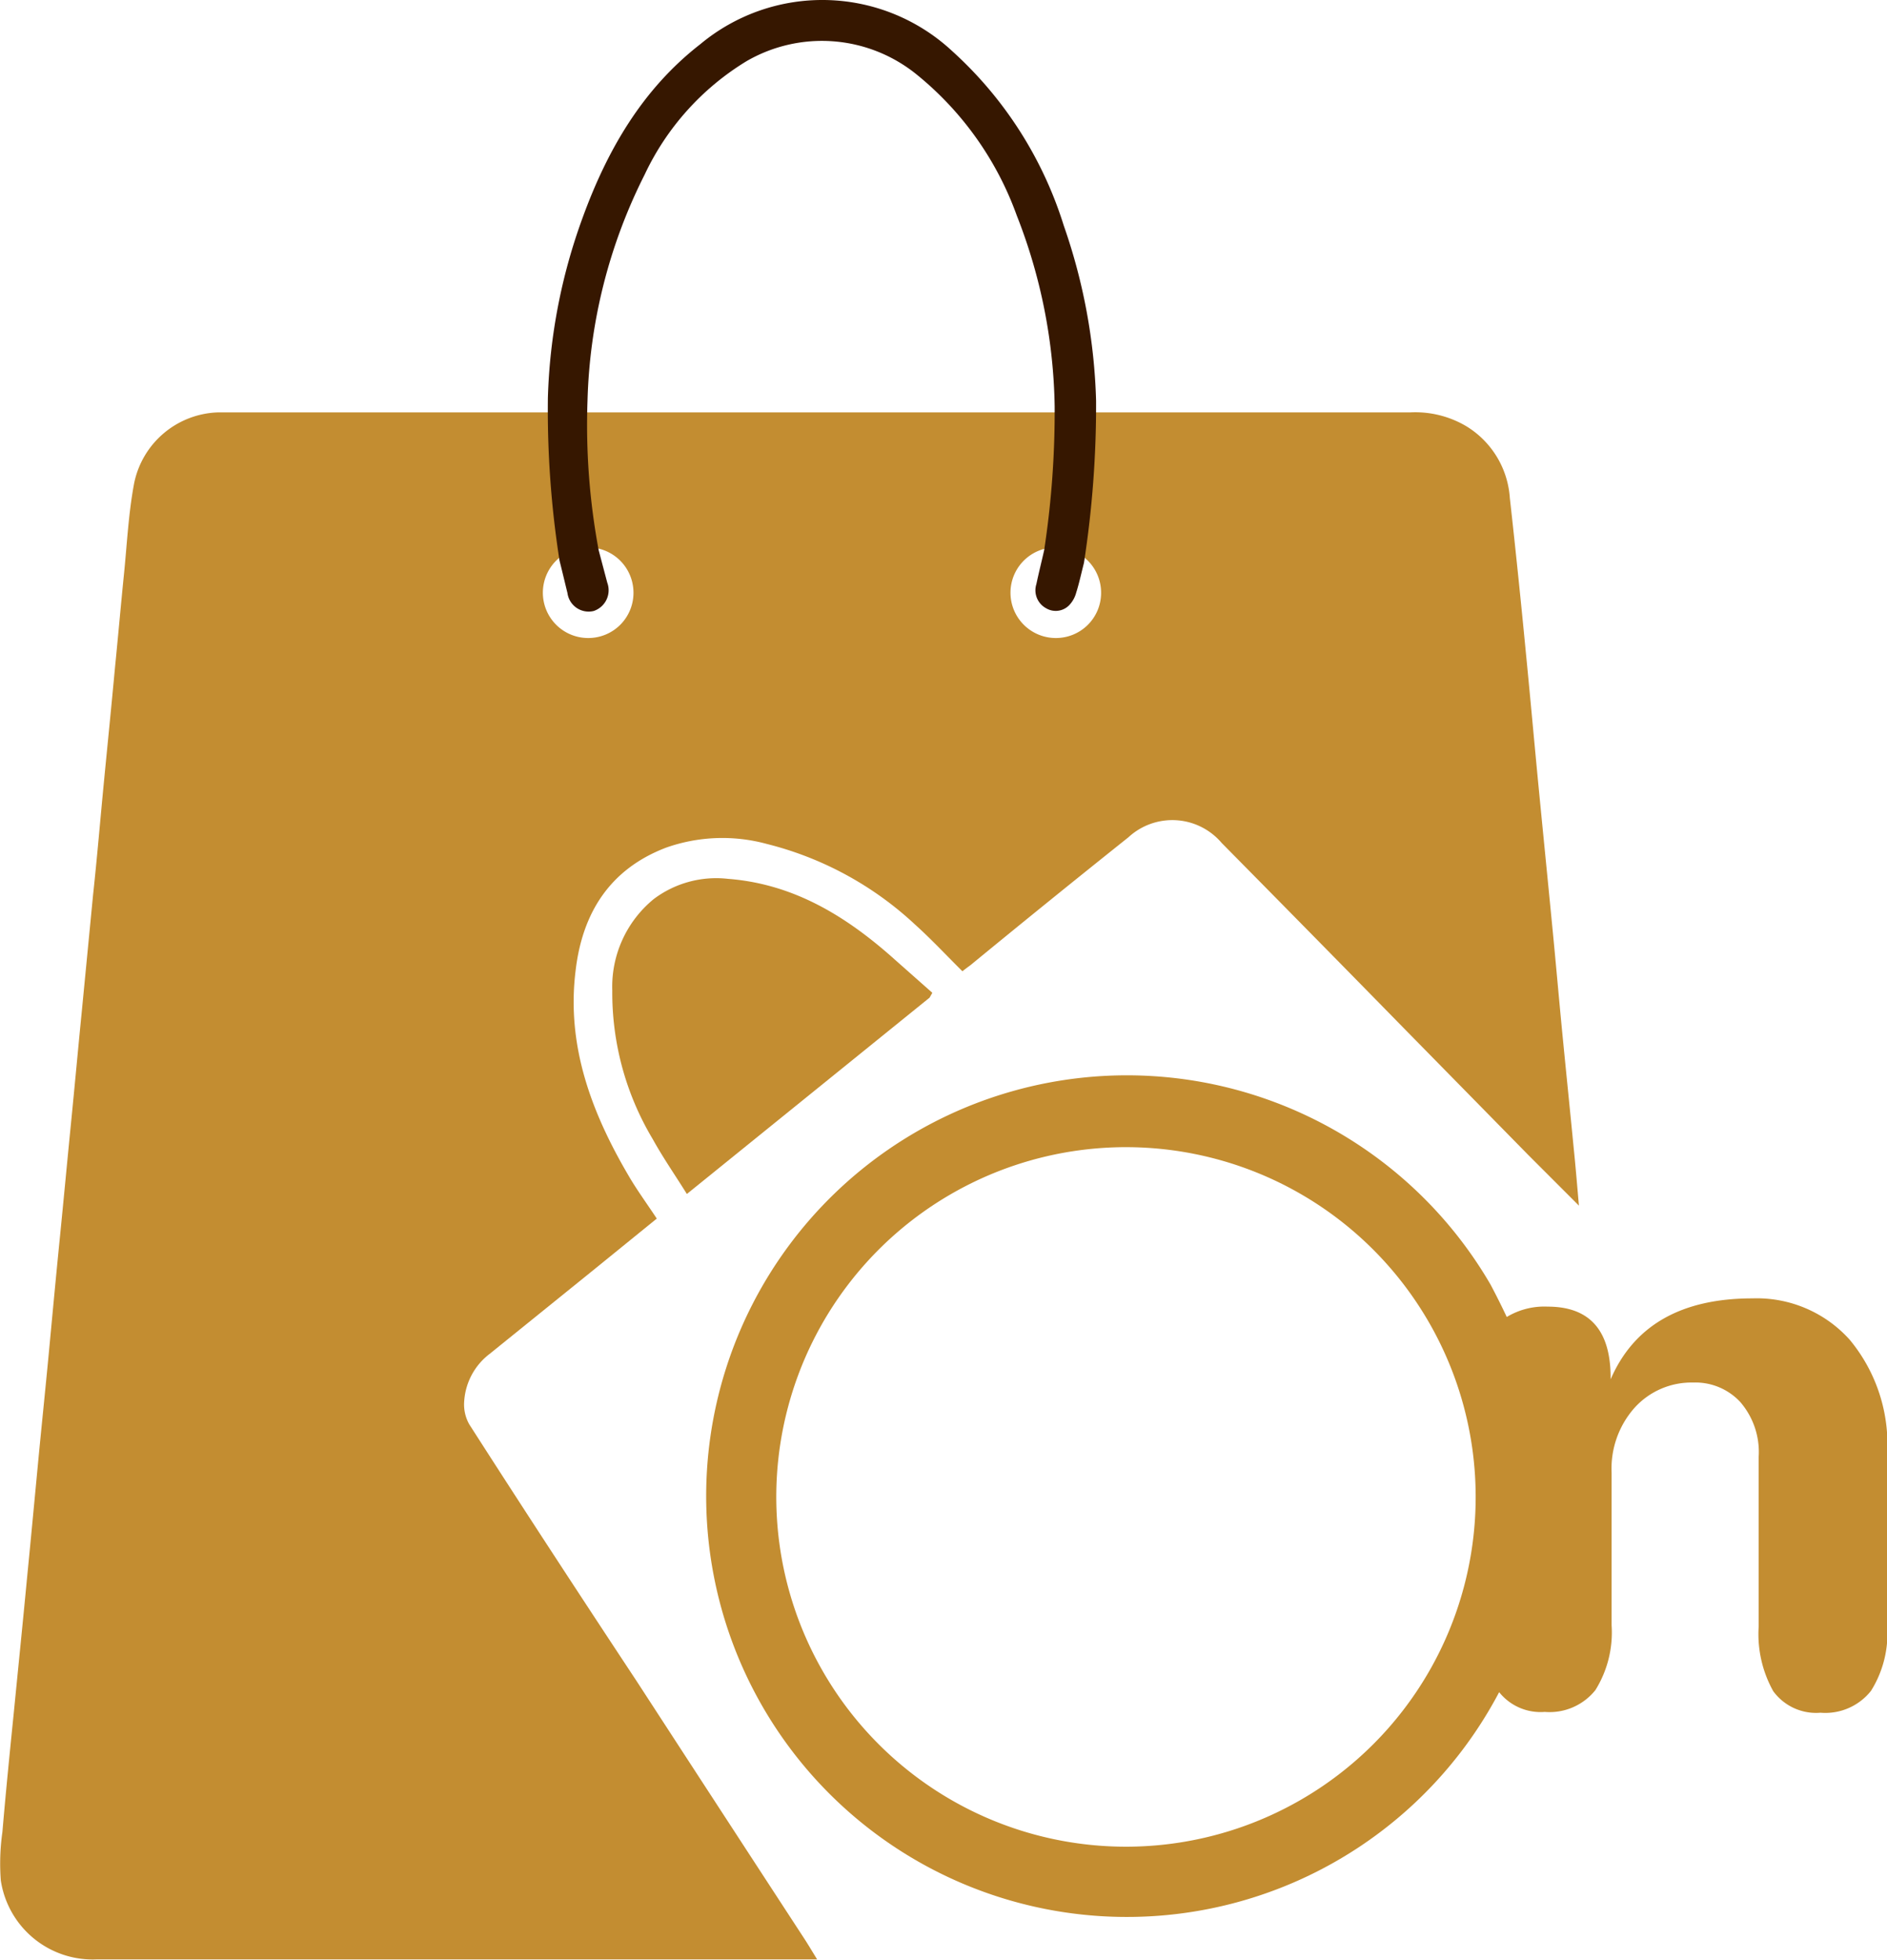
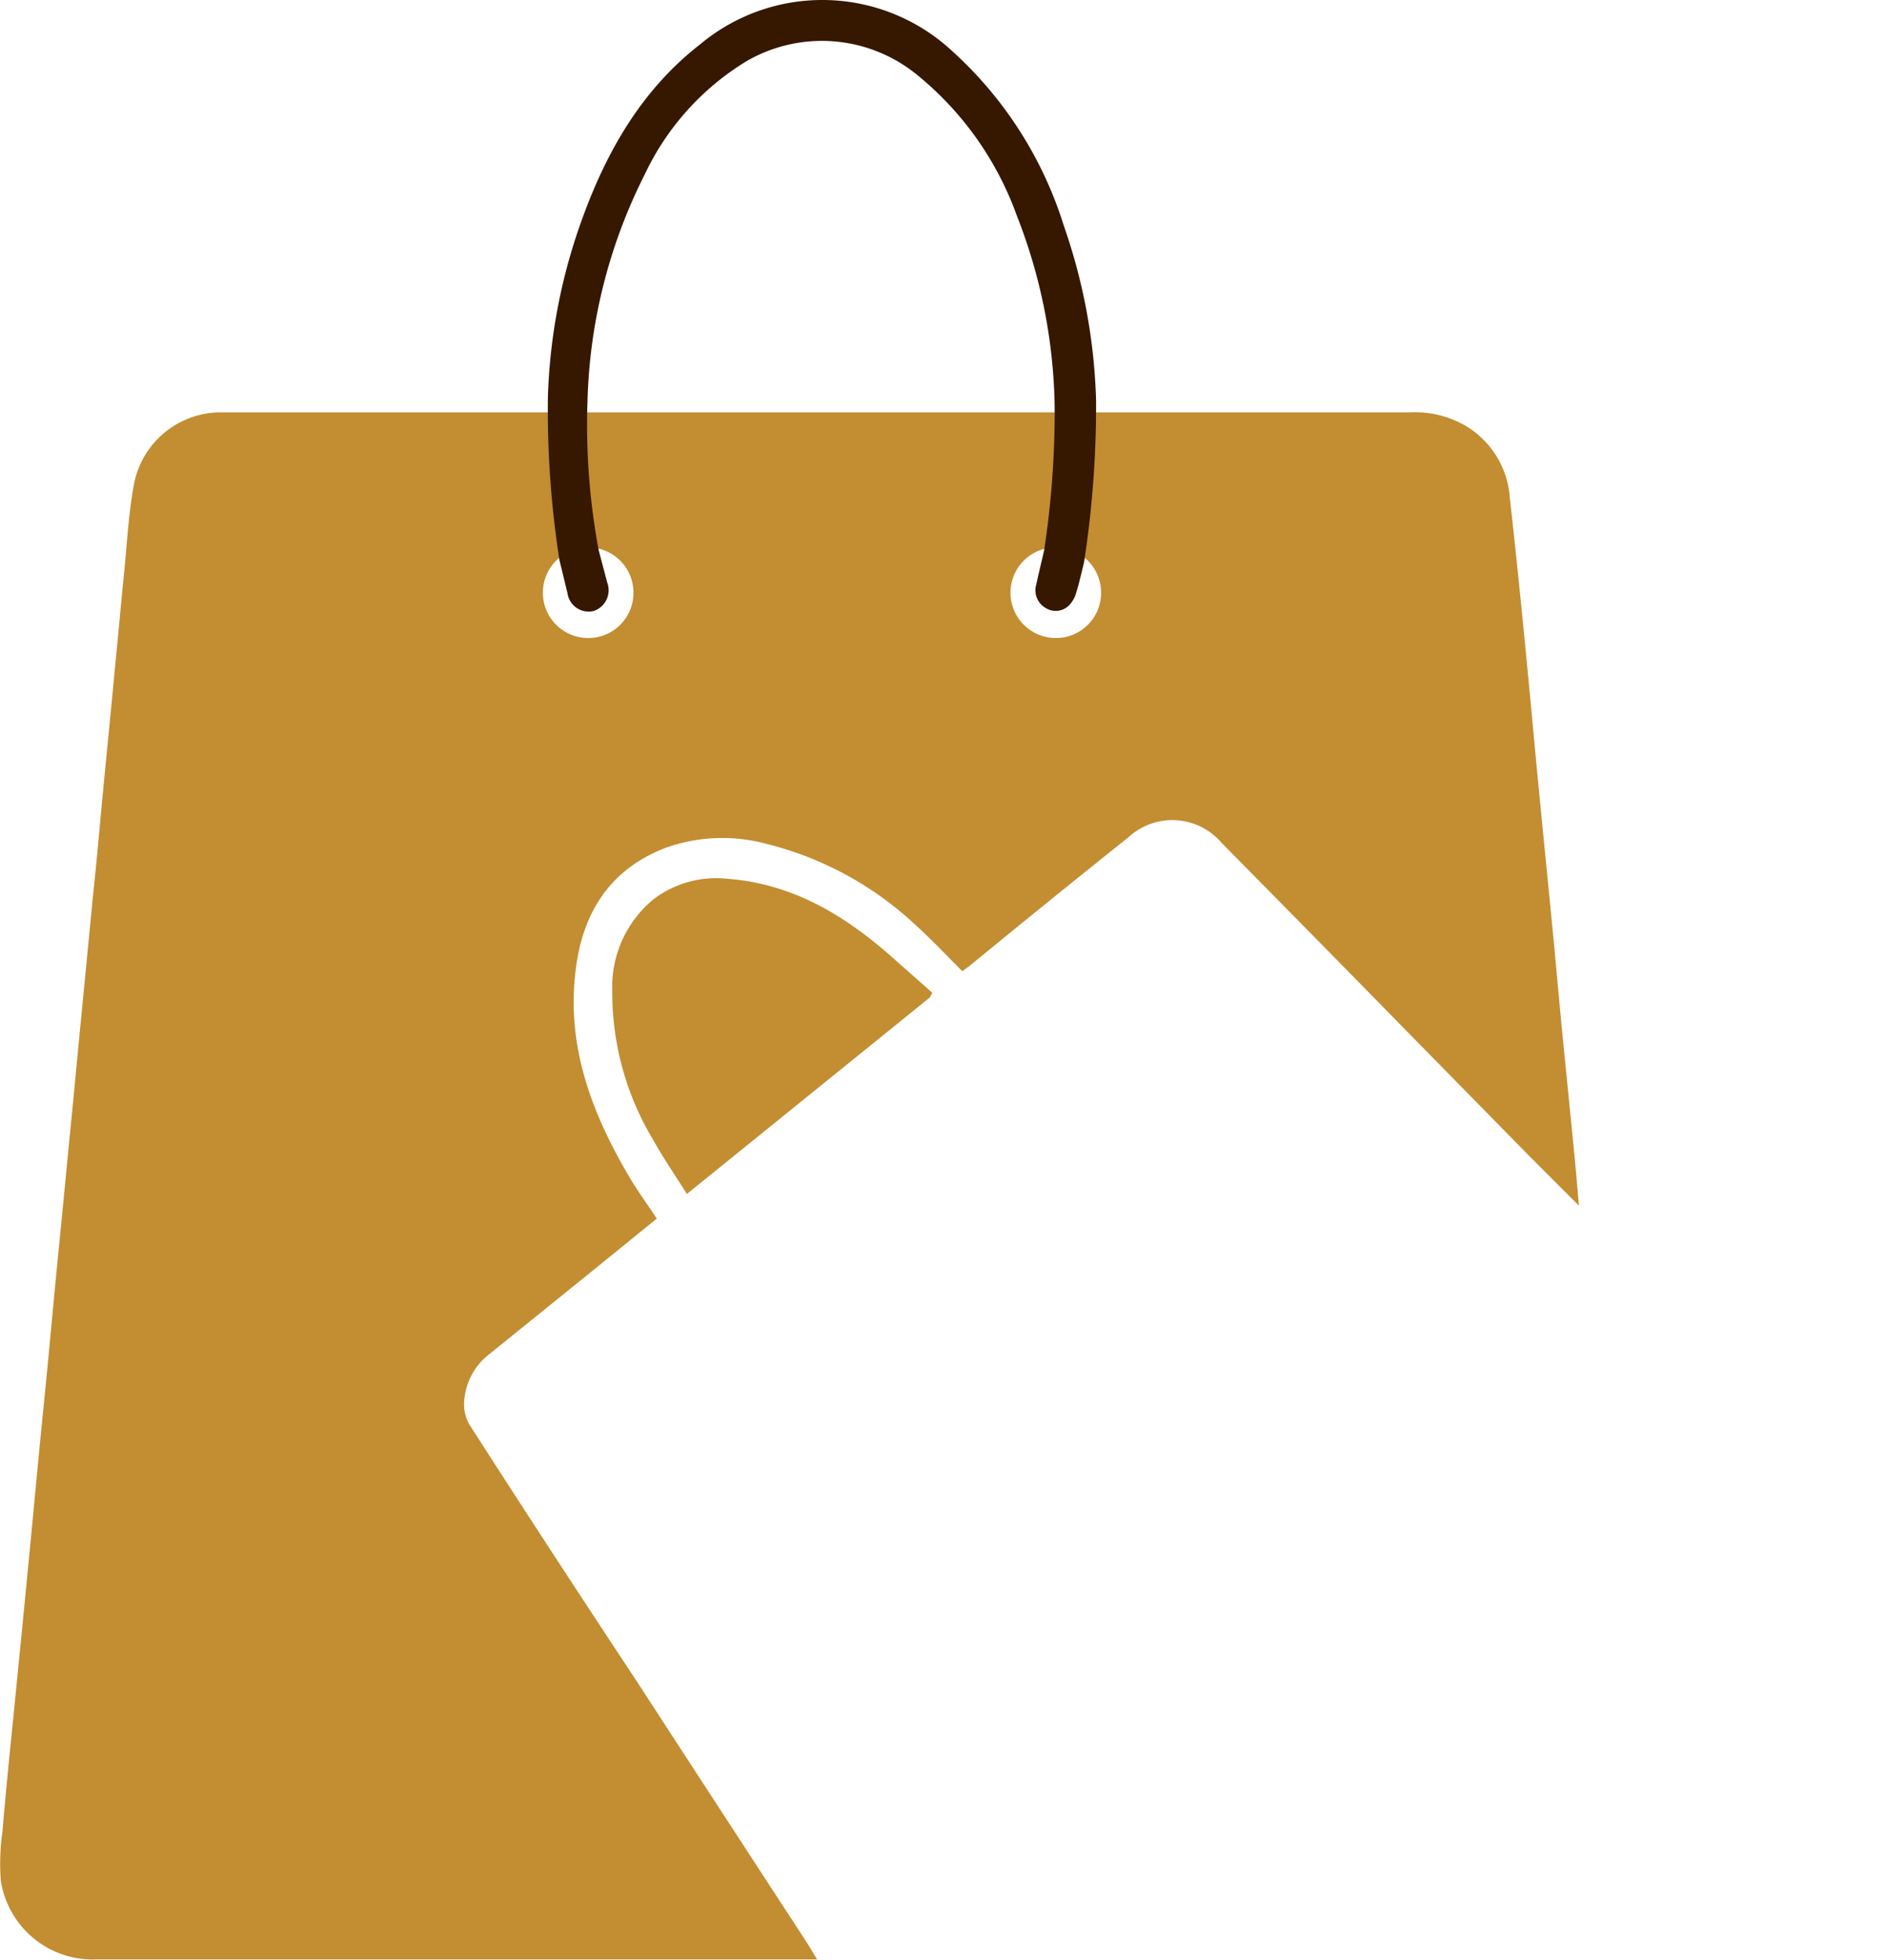
<svg xmlns="http://www.w3.org/2000/svg" viewBox="0 0 116.62 121.1">
  <defs>
    <style>.cls-1{fill:#c38d31;}.cls-2{fill:#361700;}</style>
  </defs>
  <title>Ativo 2-shopOn-icone</title>
  <g id="Camada_2" data-name="Camada 2">
    <g id="Camada_3" data-name="Camada 3">
      <path class="cls-1" d="M45,54.3a6.42,6.42,0,0,0-4.6,1.25,7,7,0,0,0-2.56,5.65,17.61,17.61,0,0,0,2.5,9.18c.63,1.14,1.38,2.22,2.11,3.39l15-12.13.17-.3-2.26-2C52.4,56.68,49.13,54.62,45,54.3Z" />
      <path class="cls-1" d="M97.27,71.06c-.23-2.36-.47-4.71-.7-7.06s-.43-4.68-.66-7c-.27-2.79-.55-5.57-.82-8.36s-.51-5.49-.78-8.23c-.31-3.22-.64-6.43-1-9.65a5.63,5.63,0,0,0-2.68-4.42,6.19,6.19,0,0,0-3.49-.86H14.57c-.38,0-.75,0-1.12,0a5.47,5.47,0,0,0-5.16,4.38c-.35,1.85-.44,3.75-.63,5.63s-.36,3.82-.55,5.72c-.22,2.38-.46,4.75-.69,7.13S6,53,5.75,55.31l-.69,7.13c-.23,2.31-.44,4.63-.67,6.94s-.46,4.79-.7,7.19-.45,4.67-.67,7-.46,4.62-.68,6.94-.44,4.67-.67,7c-.26,2.75-.54,5.49-.81,8.24-.25,2.47-.5,4.95-.71,7.43a13.83,13.83,0,0,0-.1,3A5.74,5.74,0,0,0,6,121.06c7.82,0,15.63,0,23.45,0q10.14,0,20.29,0h.76c-.29-.47-.51-.84-.74-1.2q-5.22-8-10.42-16C35.87,98.61,32.41,93.32,29,88a2.5,2.5,0,0,1-.31-1.45,4,4,0,0,1,1.57-2.9l6.4-5.17,3.93-3.19c-.58-.88-1.18-1.7-1.69-2.56C36.58,68.8,35,64.65,35.57,60c.41-3.58,2.11-6.3,5.6-7.63a10.44,10.44,0,0,1,6.21-.23,20.83,20.83,0,0,1,9.19,5c1,.9,1.93,1.9,2.91,2.87.17-.14.34-.26.5-.38q4.87-4,9.76-7.9a4,4,0,0,1,5.76.35q5.7,5.77,11.37,11.56,3.78,3.85,7.58,7.72c1,1,2,2,3.13,3.13C97.47,73.23,97.38,72.14,97.27,71.06ZM36.35,39.42a2.8,2.8,0,1,1,2.8-2.79A2.79,2.79,0,0,1,36.35,39.42Zm28.91,0a2.8,2.8,0,1,1,2.79-2.79A2.79,2.79,0,0,1,65.26,39.42Z" />
      <path class="cls-2" d="M67.74,24.76a35.71,35.71,0,0,0-2-10.83A24.26,24.26,0,0,0,58.84,3.15a11.78,11.78,0,0,0-15.56-.42C39.69,5.52,37.52,9.29,36,13.47a35.3,35.3,0,0,0-2.14,11.11,60.45,60.45,0,0,0,.72,10.06c.17.67.32,1.31.49,2a1.32,1.32,0,0,0,1.62,1.11A1.35,1.35,0,0,0,37.53,36L37,34a42.16,42.16,0,0,1-.69-9.26,32.88,32.88,0,0,1,3.53-13.95,16.34,16.34,0,0,1,6.28-7,9.29,9.29,0,0,1,10.49.78,19.86,19.86,0,0,1,6.23,8.75,33.56,33.56,0,0,1,2.34,11.8A56.9,56.9,0,0,1,64.53,34c-.17.75-.34,1.42-.48,2.09a1.26,1.26,0,0,0,.6,1.49,1.16,1.16,0,0,0,1.42-.18,1.78,1.78,0,0,0,.44-.78c.19-.6.32-1.22.48-1.84A63.68,63.68,0,0,0,67.74,24.76Z" />
-       <path class="cls-1" d="M114.31,82.77a7.71,7.71,0,0,0-6-2.55q-6.6,0-8.77,5v-.1q0-4.39-3.89-4.39a4.49,4.49,0,0,0-2.53.64q-.47-1-1-2a26,26,0,1,0,.53,25.18,3.28,3.28,0,0,0,2.82,1.22,3.62,3.62,0,0,0,3.13-1.35,6.73,6.73,0,0,0,1-4V91A5.66,5.66,0,0,1,101,87a4.74,4.74,0,0,1,3.64-1.58,3.79,3.79,0,0,1,2.9,1.19A4.72,4.72,0,0,1,108.69,90v10.49a7.22,7.22,0,0,0,.9,4,3.28,3.28,0,0,0,2.92,1.33,3.6,3.6,0,0,0,3.12-1.35,6.65,6.65,0,0,0,1-4V89.84A10.12,10.12,0,0,0,114.31,82.77ZM80.36,111.22a21.61,21.61,0,1,1,7.91-29.59A21.6,21.6,0,0,1,80.36,111.22Z" />
    </g>
  </g>
</svg>